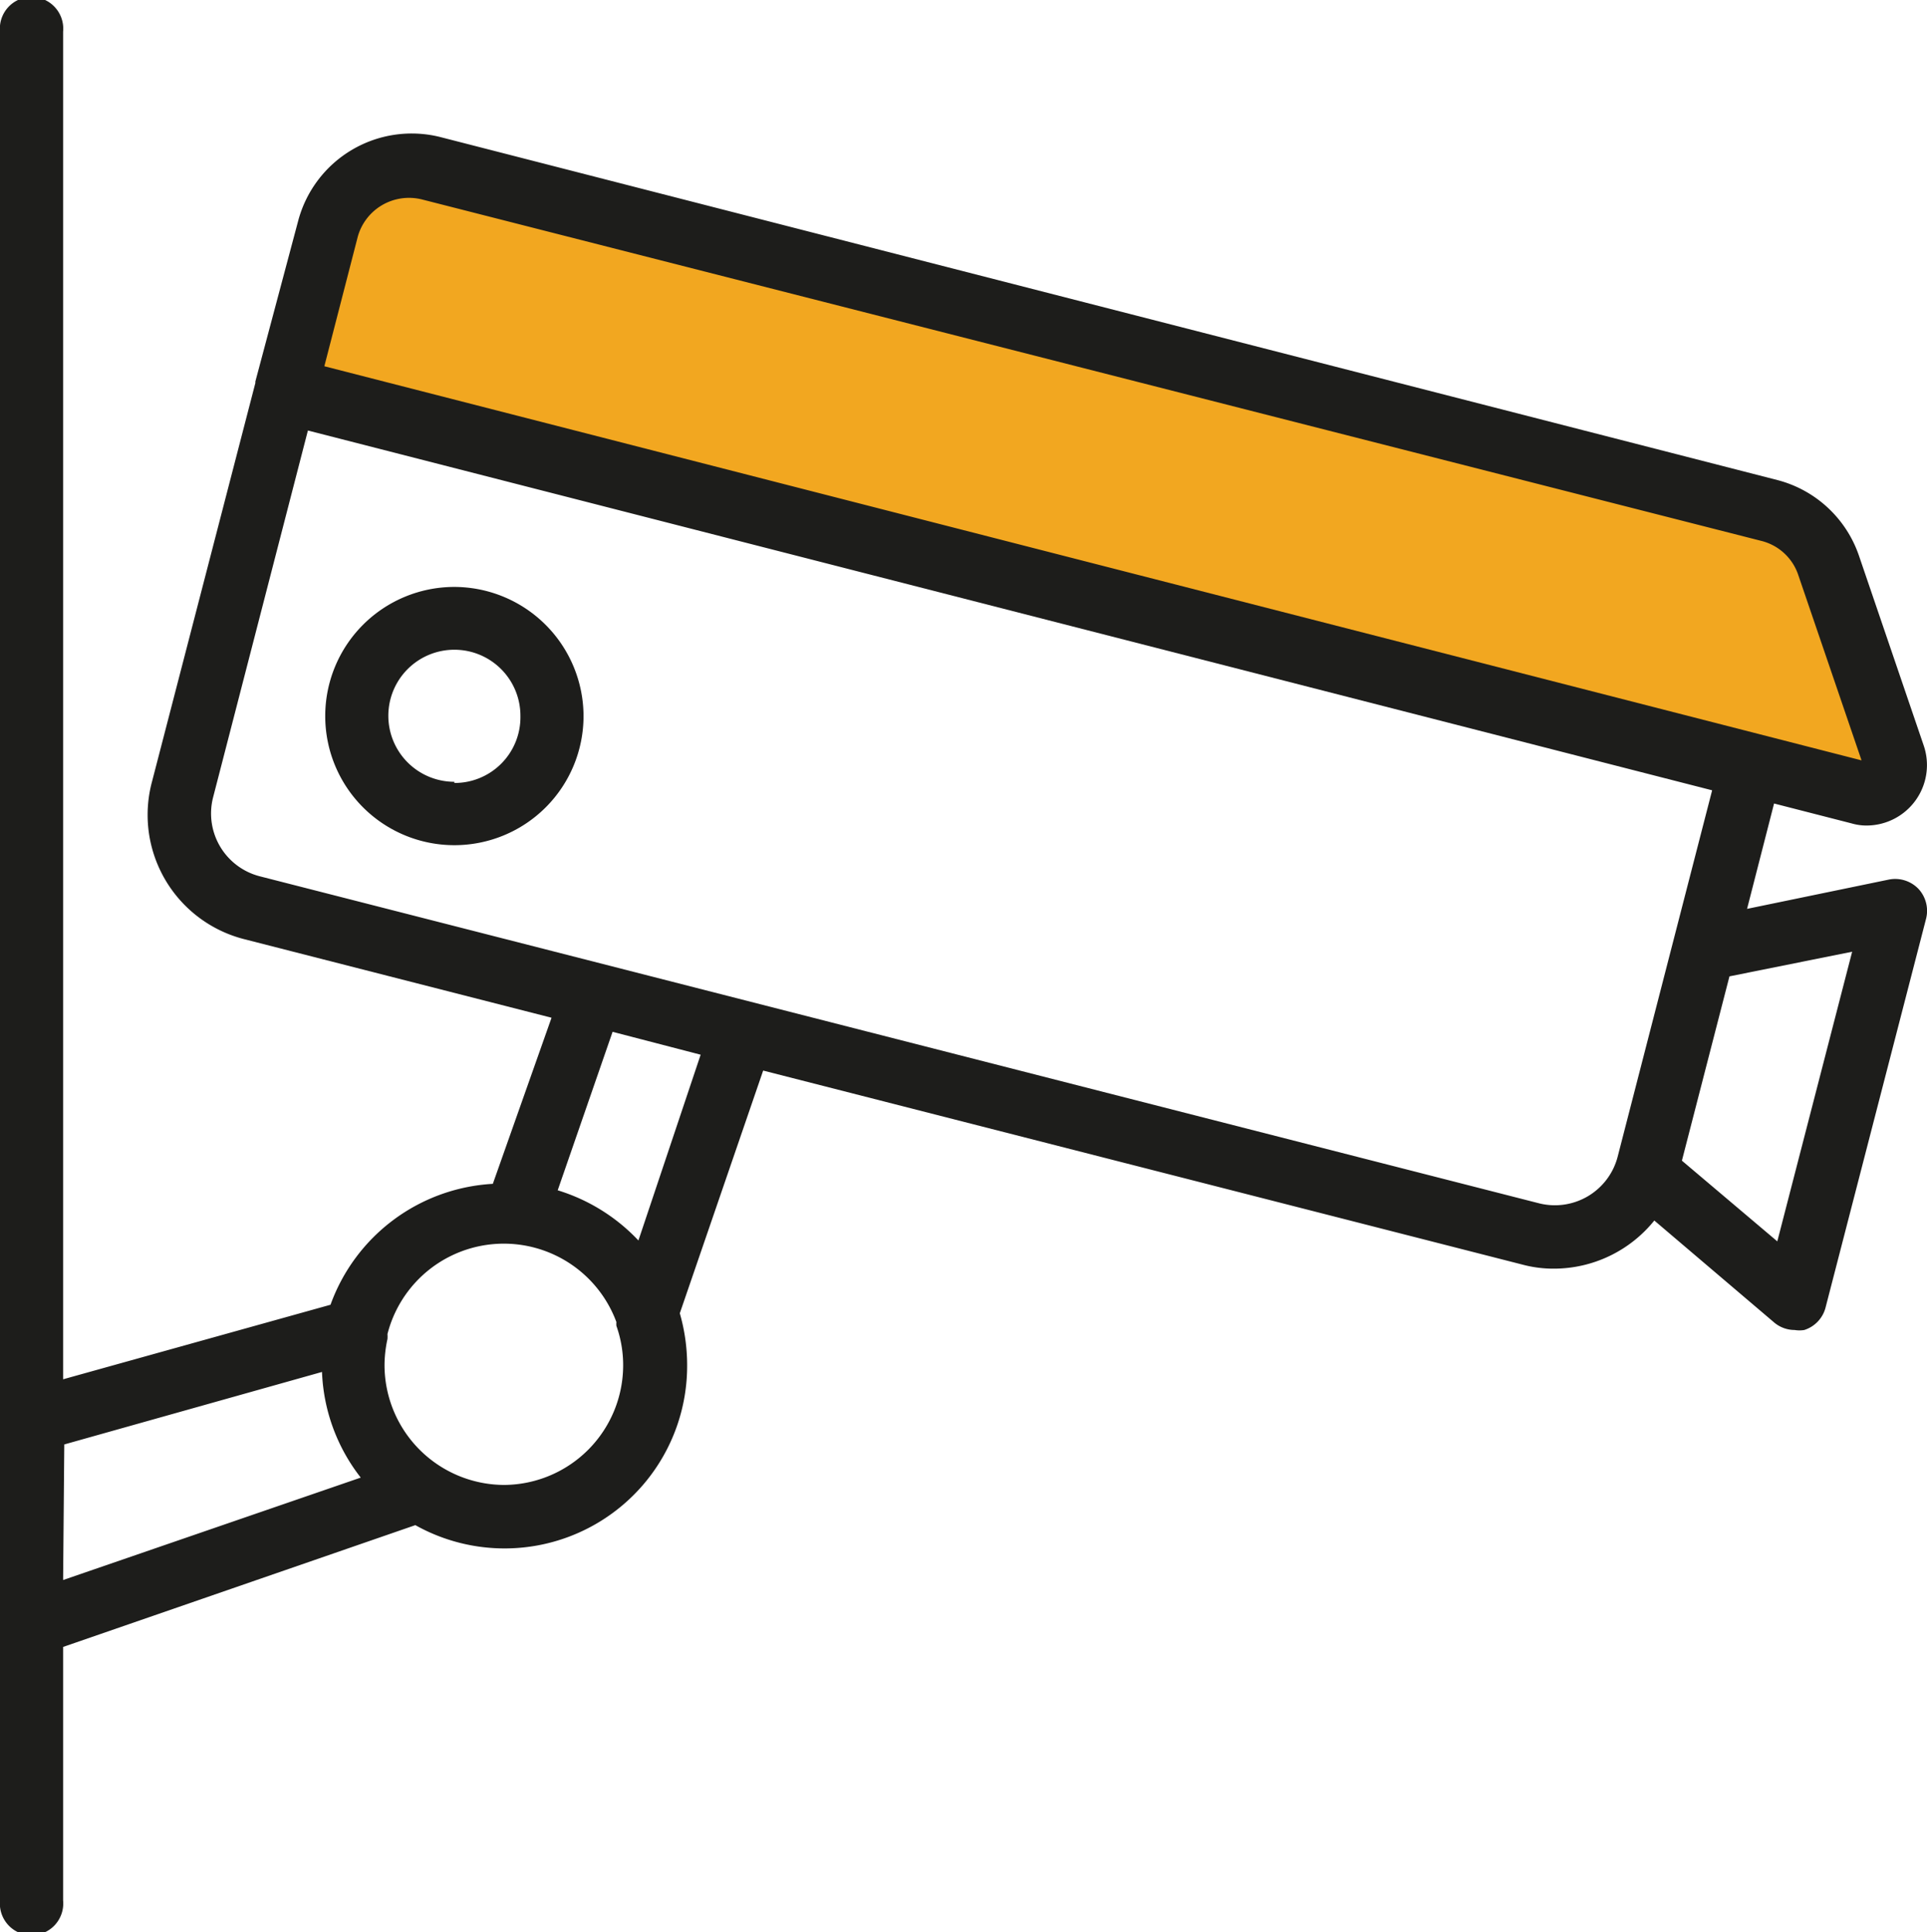
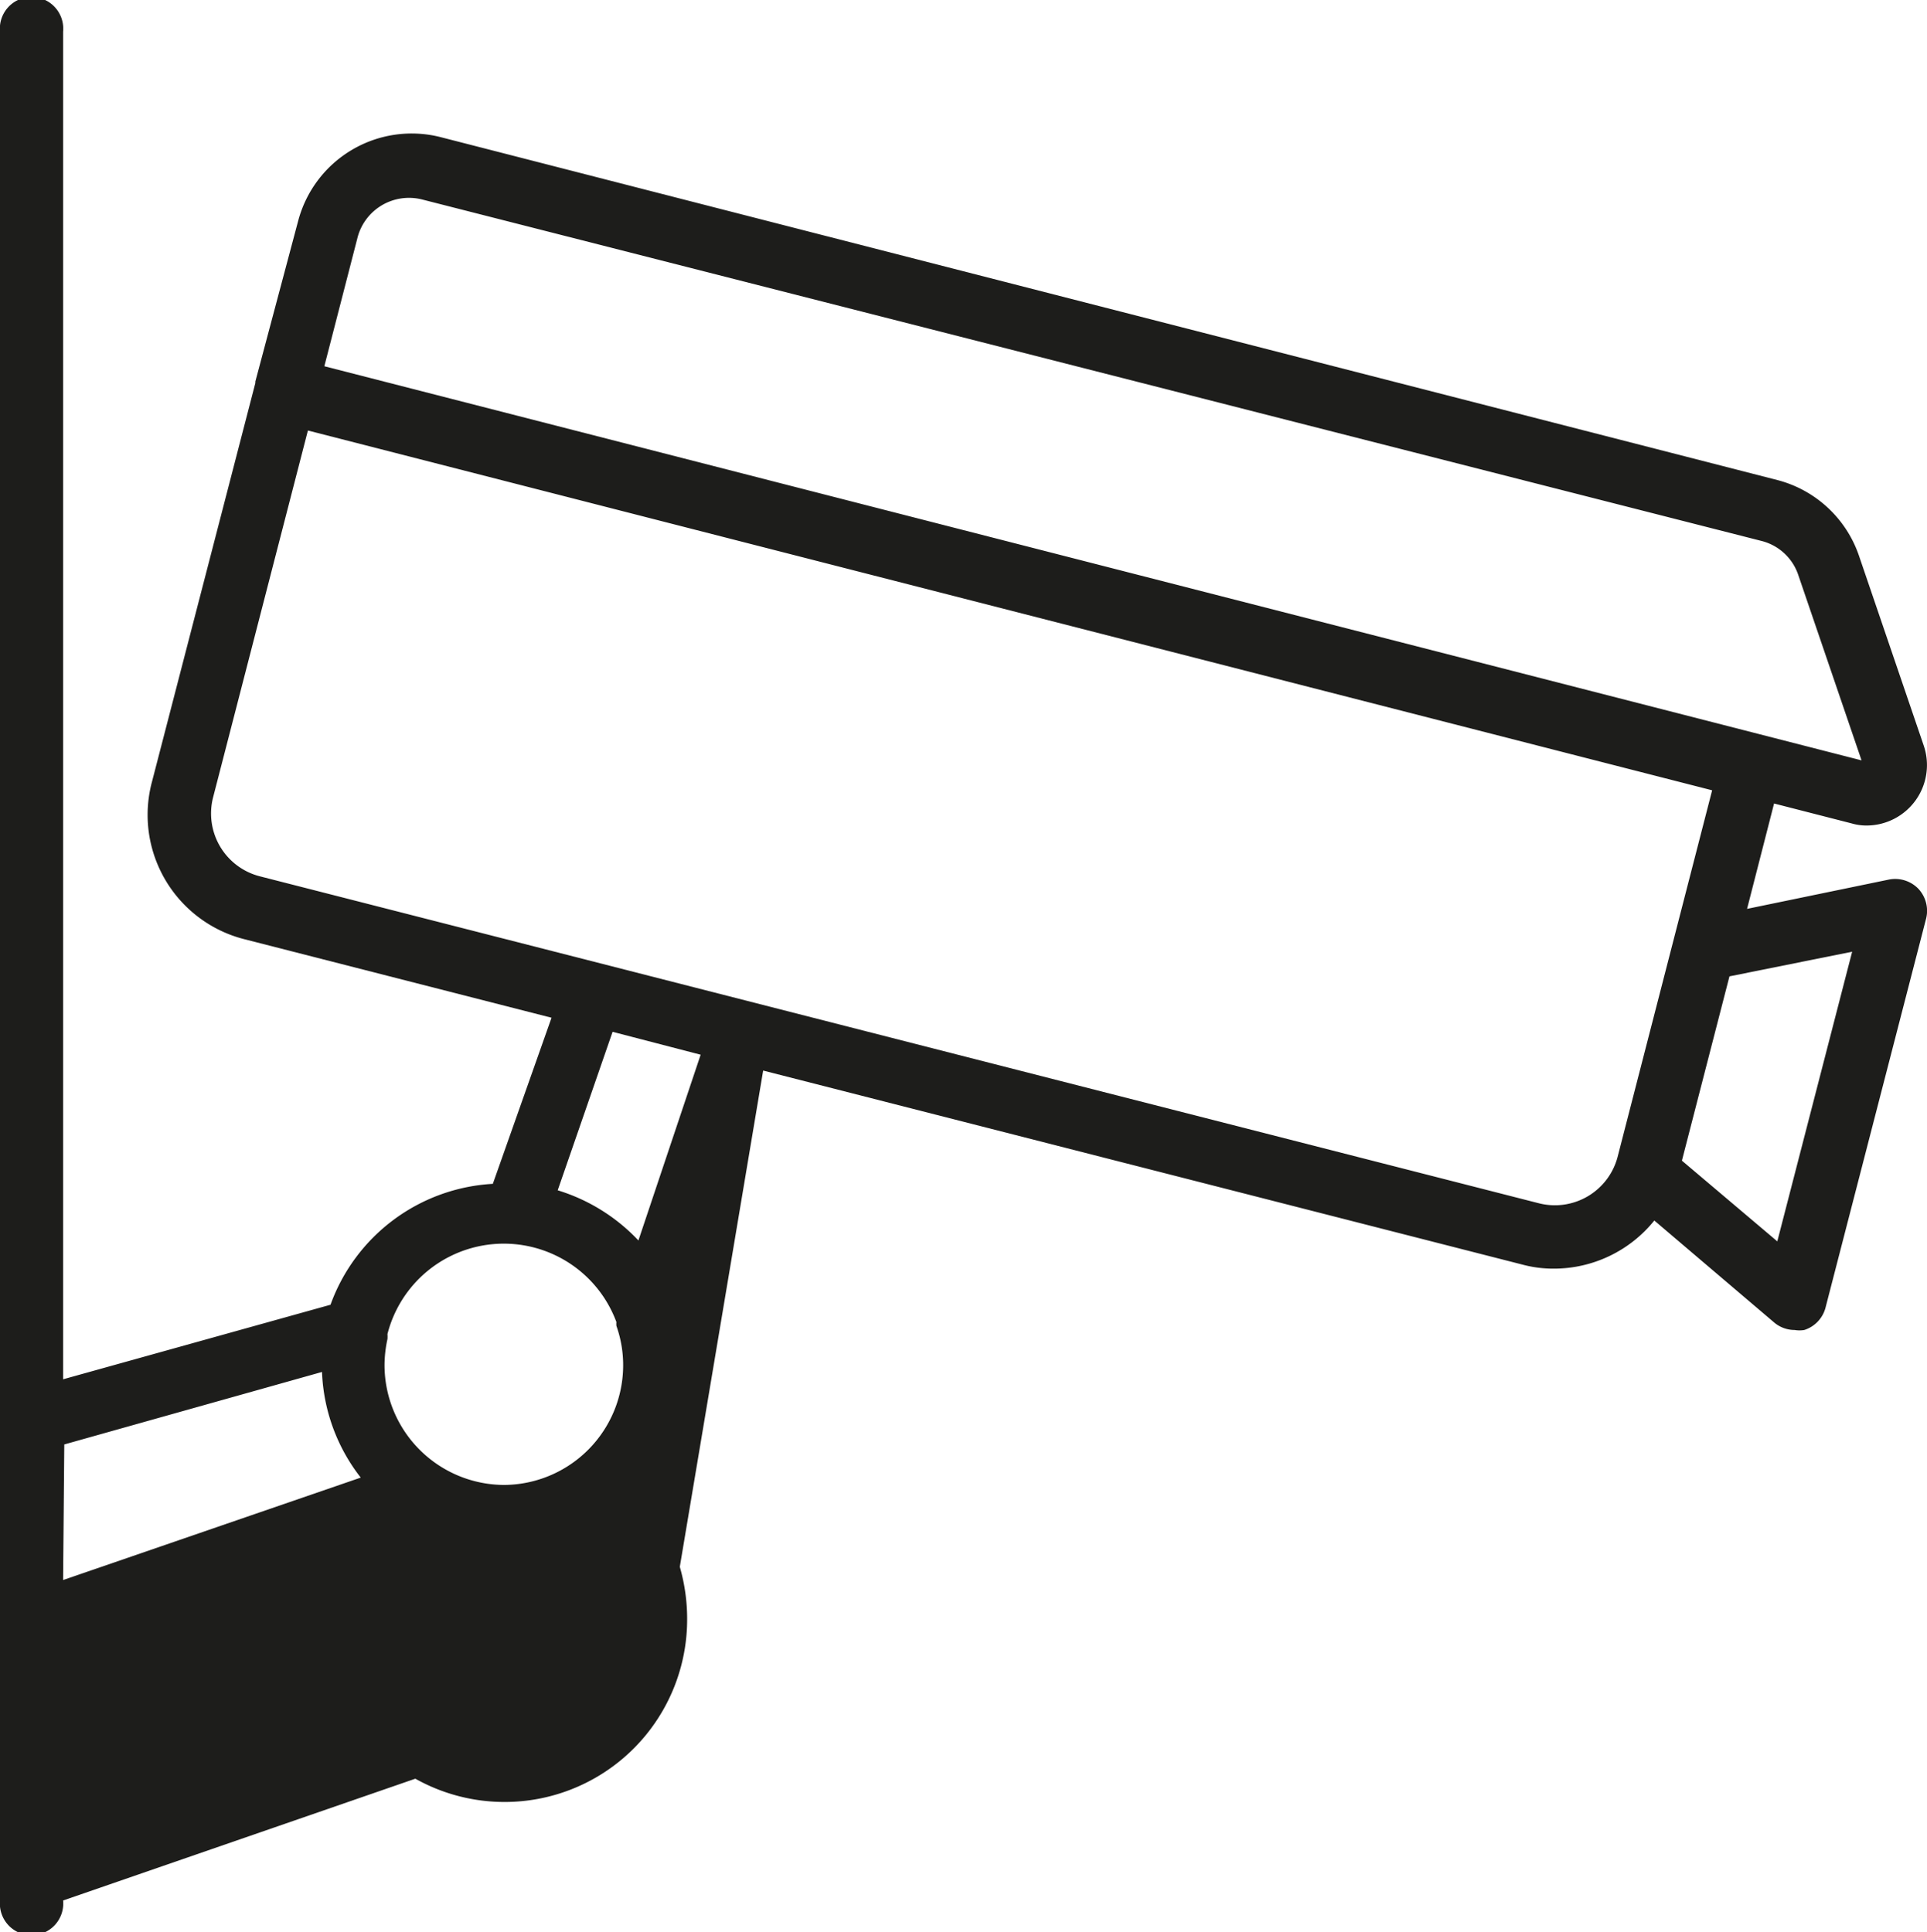
<svg xmlns="http://www.w3.org/2000/svg" viewBox="0 0 65.65 65.84">
  <defs>
    <style>.cls-1{fill:#f2a720;}.cls-2{fill:#1d1d1b;}</style>
  </defs>
  <g id="Capa_2" data-name="Capa 2">
    <g id="VIU_Lepanto" data-name="VIU Lepanto">
      <g id="Edificio">
-         <polygon class="cls-1" points="10.18 12.04 12.07 6.36 15.48 5.95 61.07 17.58 64.59 26.63 63.1 27.11 10.18 13.59 10.18 12.04" />
-         <path class="cls-2" d="M65.36,30.29a1.1,1.1,0,0,0-1-.32l-4.84,1,.92-3.59,2.65.68a1.79,1.79,0,0,0,.51.07,2.06,2.06,0,0,0,1.94-2.72l-2.21-6.48a4,4,0,0,0-2.77-2.57L15,4.67a4,4,0,0,0-4.84,2.85L8.7,13a.09.09,0,0,0,0,0s0,0,0,.05L5.18,26.63A4.37,4.37,0,0,0,8.31,32l10.48,2.68-2,5.66a6.25,6.25,0,0,0-5.53,4.12L2.15,47V1.08A1.08,1.08,0,1,0,0,1.08V64.76a1.08,1.08,0,1,0,2.15,0V56.12l12-4.15a6.22,6.22,0,0,0,9.26-5.45,6.41,6.41,0,0,0-.25-1.77L26,36.48l25.86,6.61a4.08,4.08,0,0,0,1.09.14,4.4,4.4,0,0,0,3.41-1.64l4.09,3.48a1.08,1.08,0,0,0,.69.25,1,1,0,0,0,.33,0,1.09,1.09,0,0,0,.72-.75L65.62,31.3A1.1,1.1,0,0,0,65.36,30.29ZM12.19,8.06A1.81,1.81,0,0,1,13,7a1.82,1.82,0,0,1,1.39-.2L60,18.43a1.78,1.78,0,0,1,1.27,1.18l2.15,6.3L11.05,12.48Zm-10,41.16,8.78-2.47a6.23,6.23,0,0,0,1.32,3.6L2.15,53.84Zm15,1.38a4.09,4.09,0,0,1-4.09-4.08,4.26,4.26,0,0,1,.1-.89,1,1,0,0,0,0-.17A4.09,4.09,0,0,1,21,45.05a.65.65,0,0,0,0,.13,4,4,0,0,1,.23,1.34A4.08,4.08,0,0,1,17.17,50.6Zm4.56-8.33A6.31,6.31,0,0,0,19,40.56l1.87-5.4,3,.78ZM52.42,41h0L8.85,29.86a2.21,2.21,0,0,1-1.59-2.69l3.23-12.5L58.33,26.93,55.11,39.42A2.21,2.21,0,0,1,52.42,41Zm8.13,1.3L57.3,39.55l1.62-6.28,4.18-.84Z" />
-         <path class="cls-2" d="M15.48,20a4.4,4.4,0,1,0,4.4,4.4A4.41,4.41,0,0,0,15.48,20Zm0,6.64a2.25,2.25,0,1,1,2.25-2.24A2.24,2.24,0,0,1,15.48,26.68Z" />
+         <path class="cls-2" d="M65.36,30.29a1.1,1.1,0,0,0-1-.32l-4.84,1,.92-3.59,2.65.68a1.79,1.79,0,0,0,.51.07,2.06,2.06,0,0,0,1.94-2.72l-2.21-6.48a4,4,0,0,0-2.77-2.57L15,4.67a4,4,0,0,0-4.84,2.85L8.7,13a.09.09,0,0,0,0,0s0,0,0,.05L5.18,26.63A4.37,4.37,0,0,0,8.31,32l10.48,2.68-2,5.66a6.25,6.25,0,0,0-5.53,4.12L2.15,47V1.08A1.08,1.08,0,1,0,0,1.08V64.76a1.08,1.08,0,1,0,2.15,0l12-4.15a6.22,6.22,0,0,0,9.26-5.45,6.41,6.41,0,0,0-.25-1.77L26,36.48l25.86,6.61a4.08,4.08,0,0,0,1.09.14,4.4,4.4,0,0,0,3.41-1.64l4.09,3.48a1.08,1.08,0,0,0,.69.25,1,1,0,0,0,.33,0,1.09,1.09,0,0,0,.72-.75L65.62,31.3A1.1,1.1,0,0,0,65.36,30.29ZM12.19,8.06A1.81,1.81,0,0,1,13,7a1.82,1.82,0,0,1,1.39-.2L60,18.43a1.78,1.78,0,0,1,1.27,1.18l2.15,6.3L11.05,12.48Zm-10,41.16,8.78-2.47a6.23,6.23,0,0,0,1.32,3.6L2.15,53.84Zm15,1.38a4.09,4.09,0,0,1-4.09-4.08,4.26,4.26,0,0,1,.1-.89,1,1,0,0,0,0-.17A4.09,4.09,0,0,1,21,45.05a.65.65,0,0,0,0,.13,4,4,0,0,1,.23,1.34A4.08,4.08,0,0,1,17.17,50.6Zm4.56-8.33A6.31,6.31,0,0,0,19,40.56l1.87-5.4,3,.78ZM52.42,41h0L8.85,29.86a2.21,2.21,0,0,1-1.59-2.69l3.23-12.5L58.33,26.93,55.11,39.42A2.21,2.21,0,0,1,52.42,41Zm8.13,1.3L57.3,39.55l1.62-6.28,4.18-.84Z" />
      </g>
    </g>
  </g>
</svg>